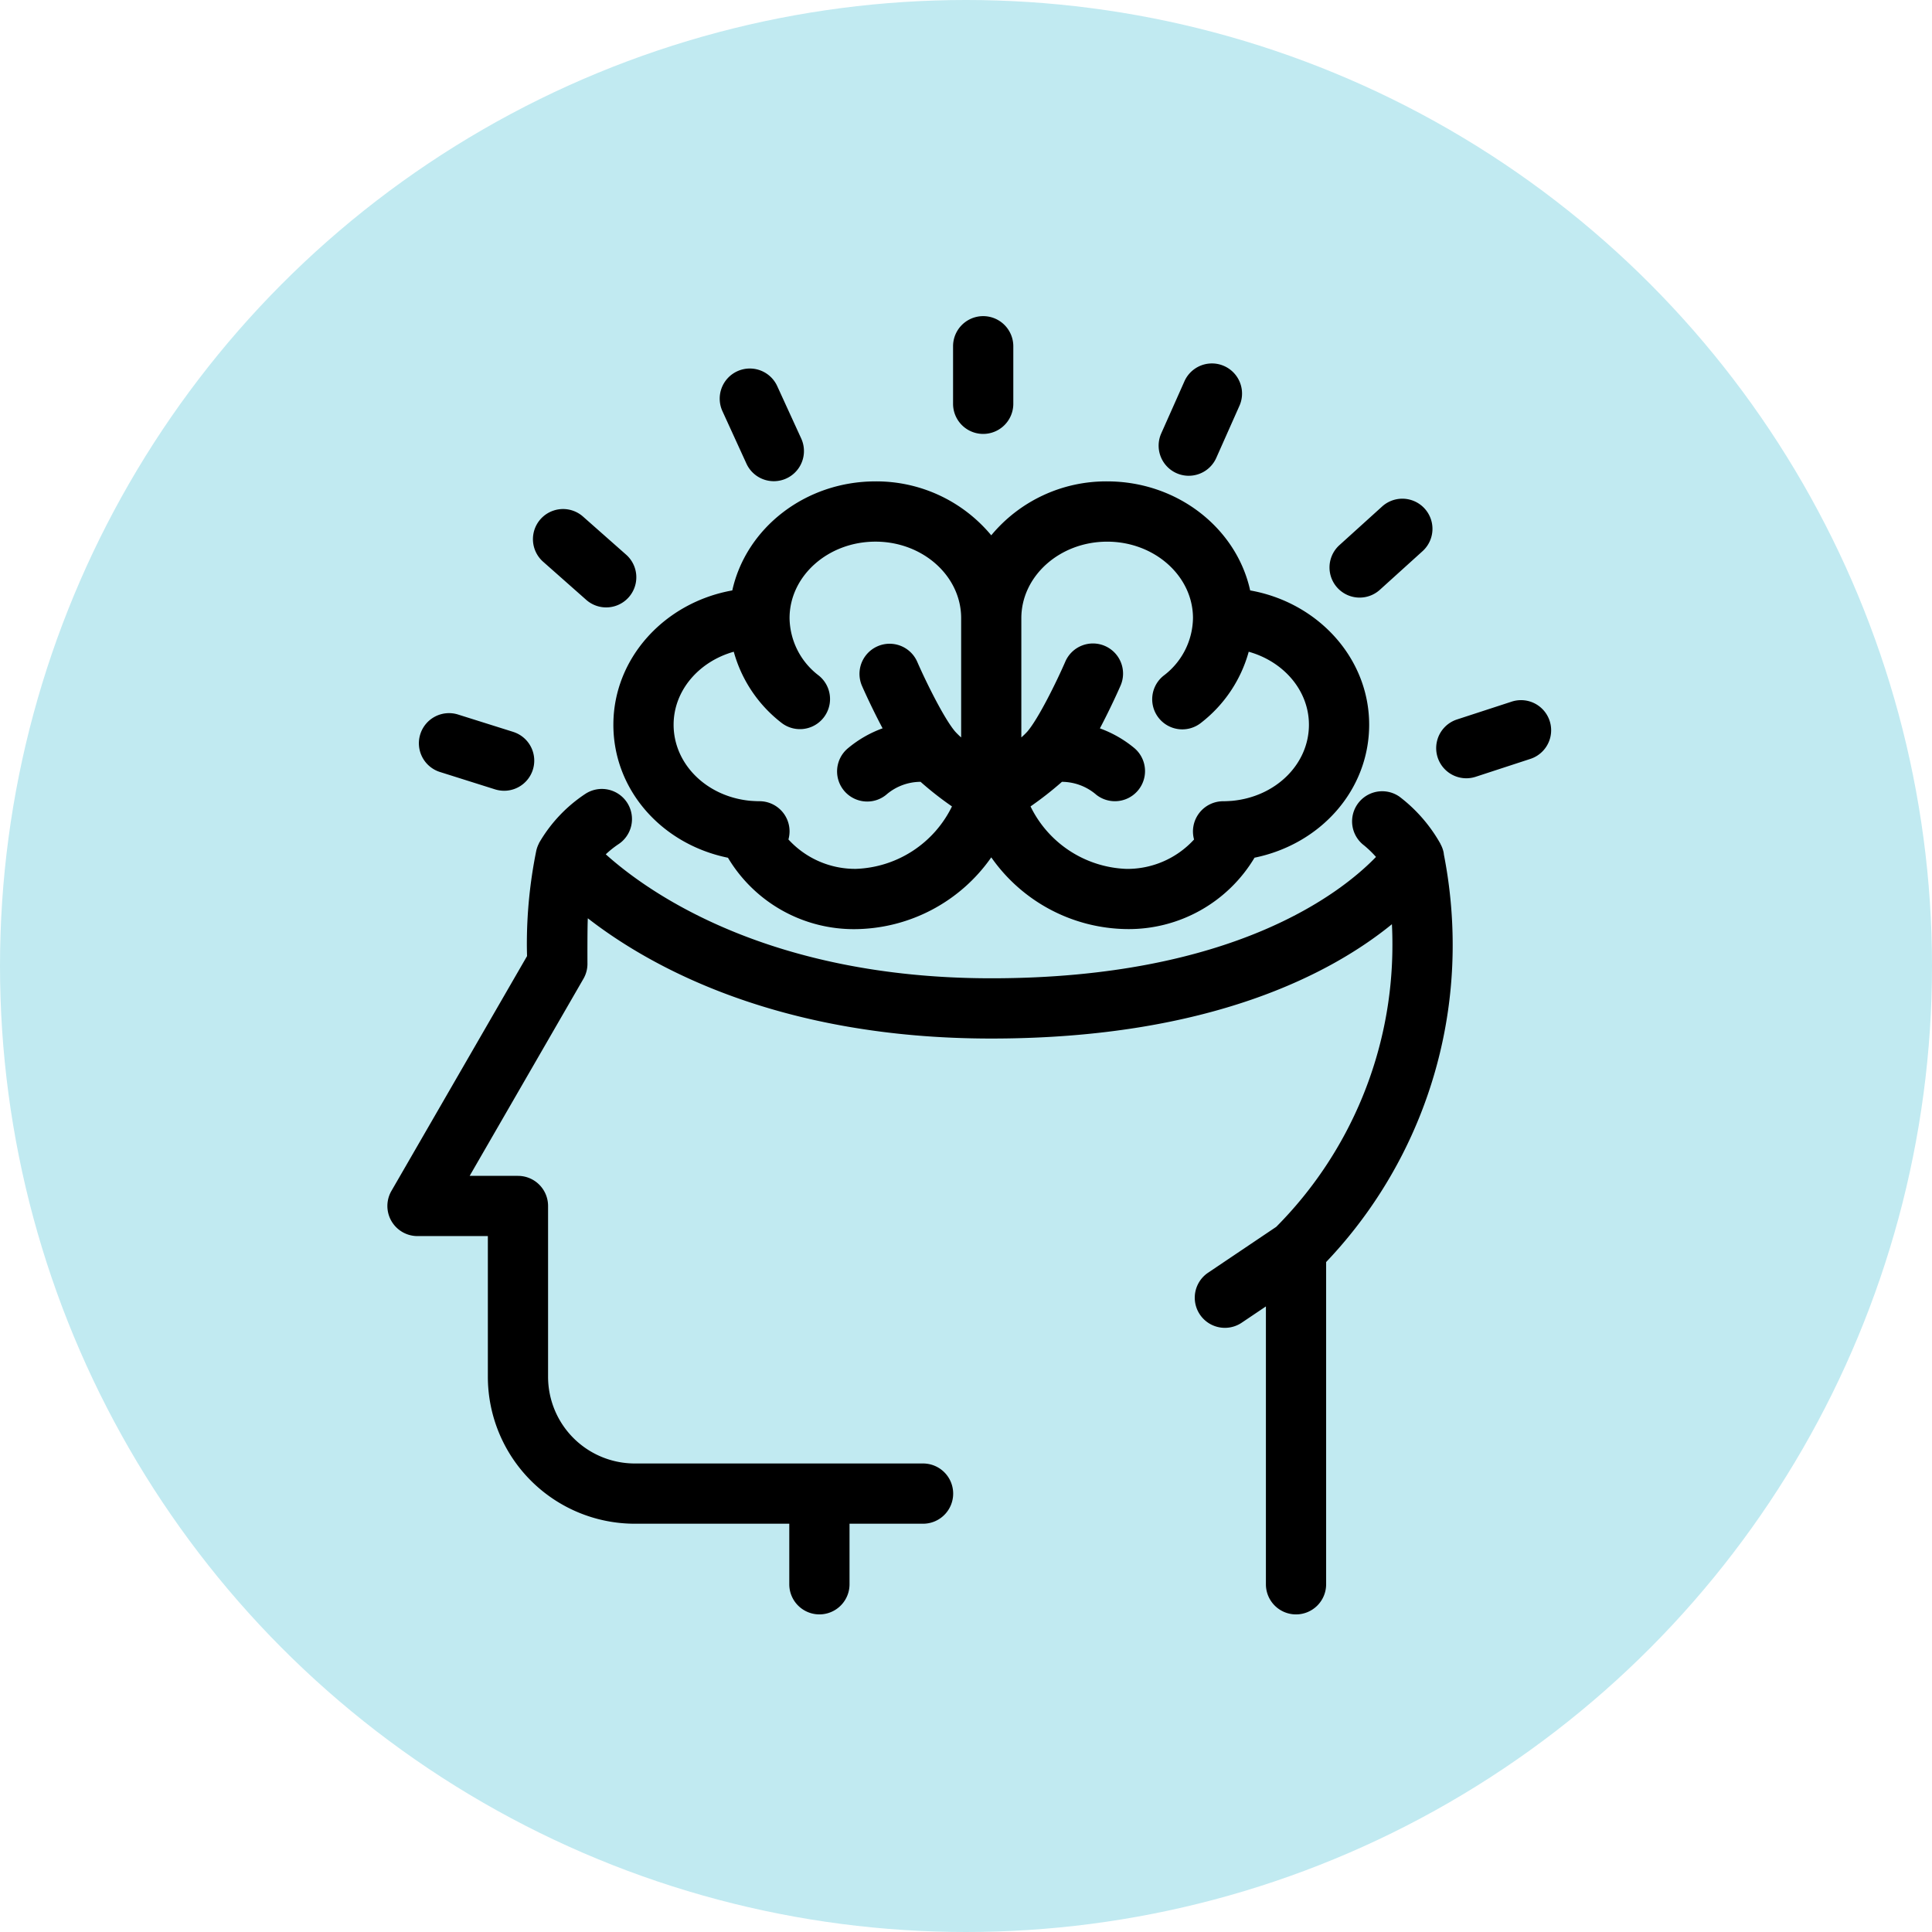
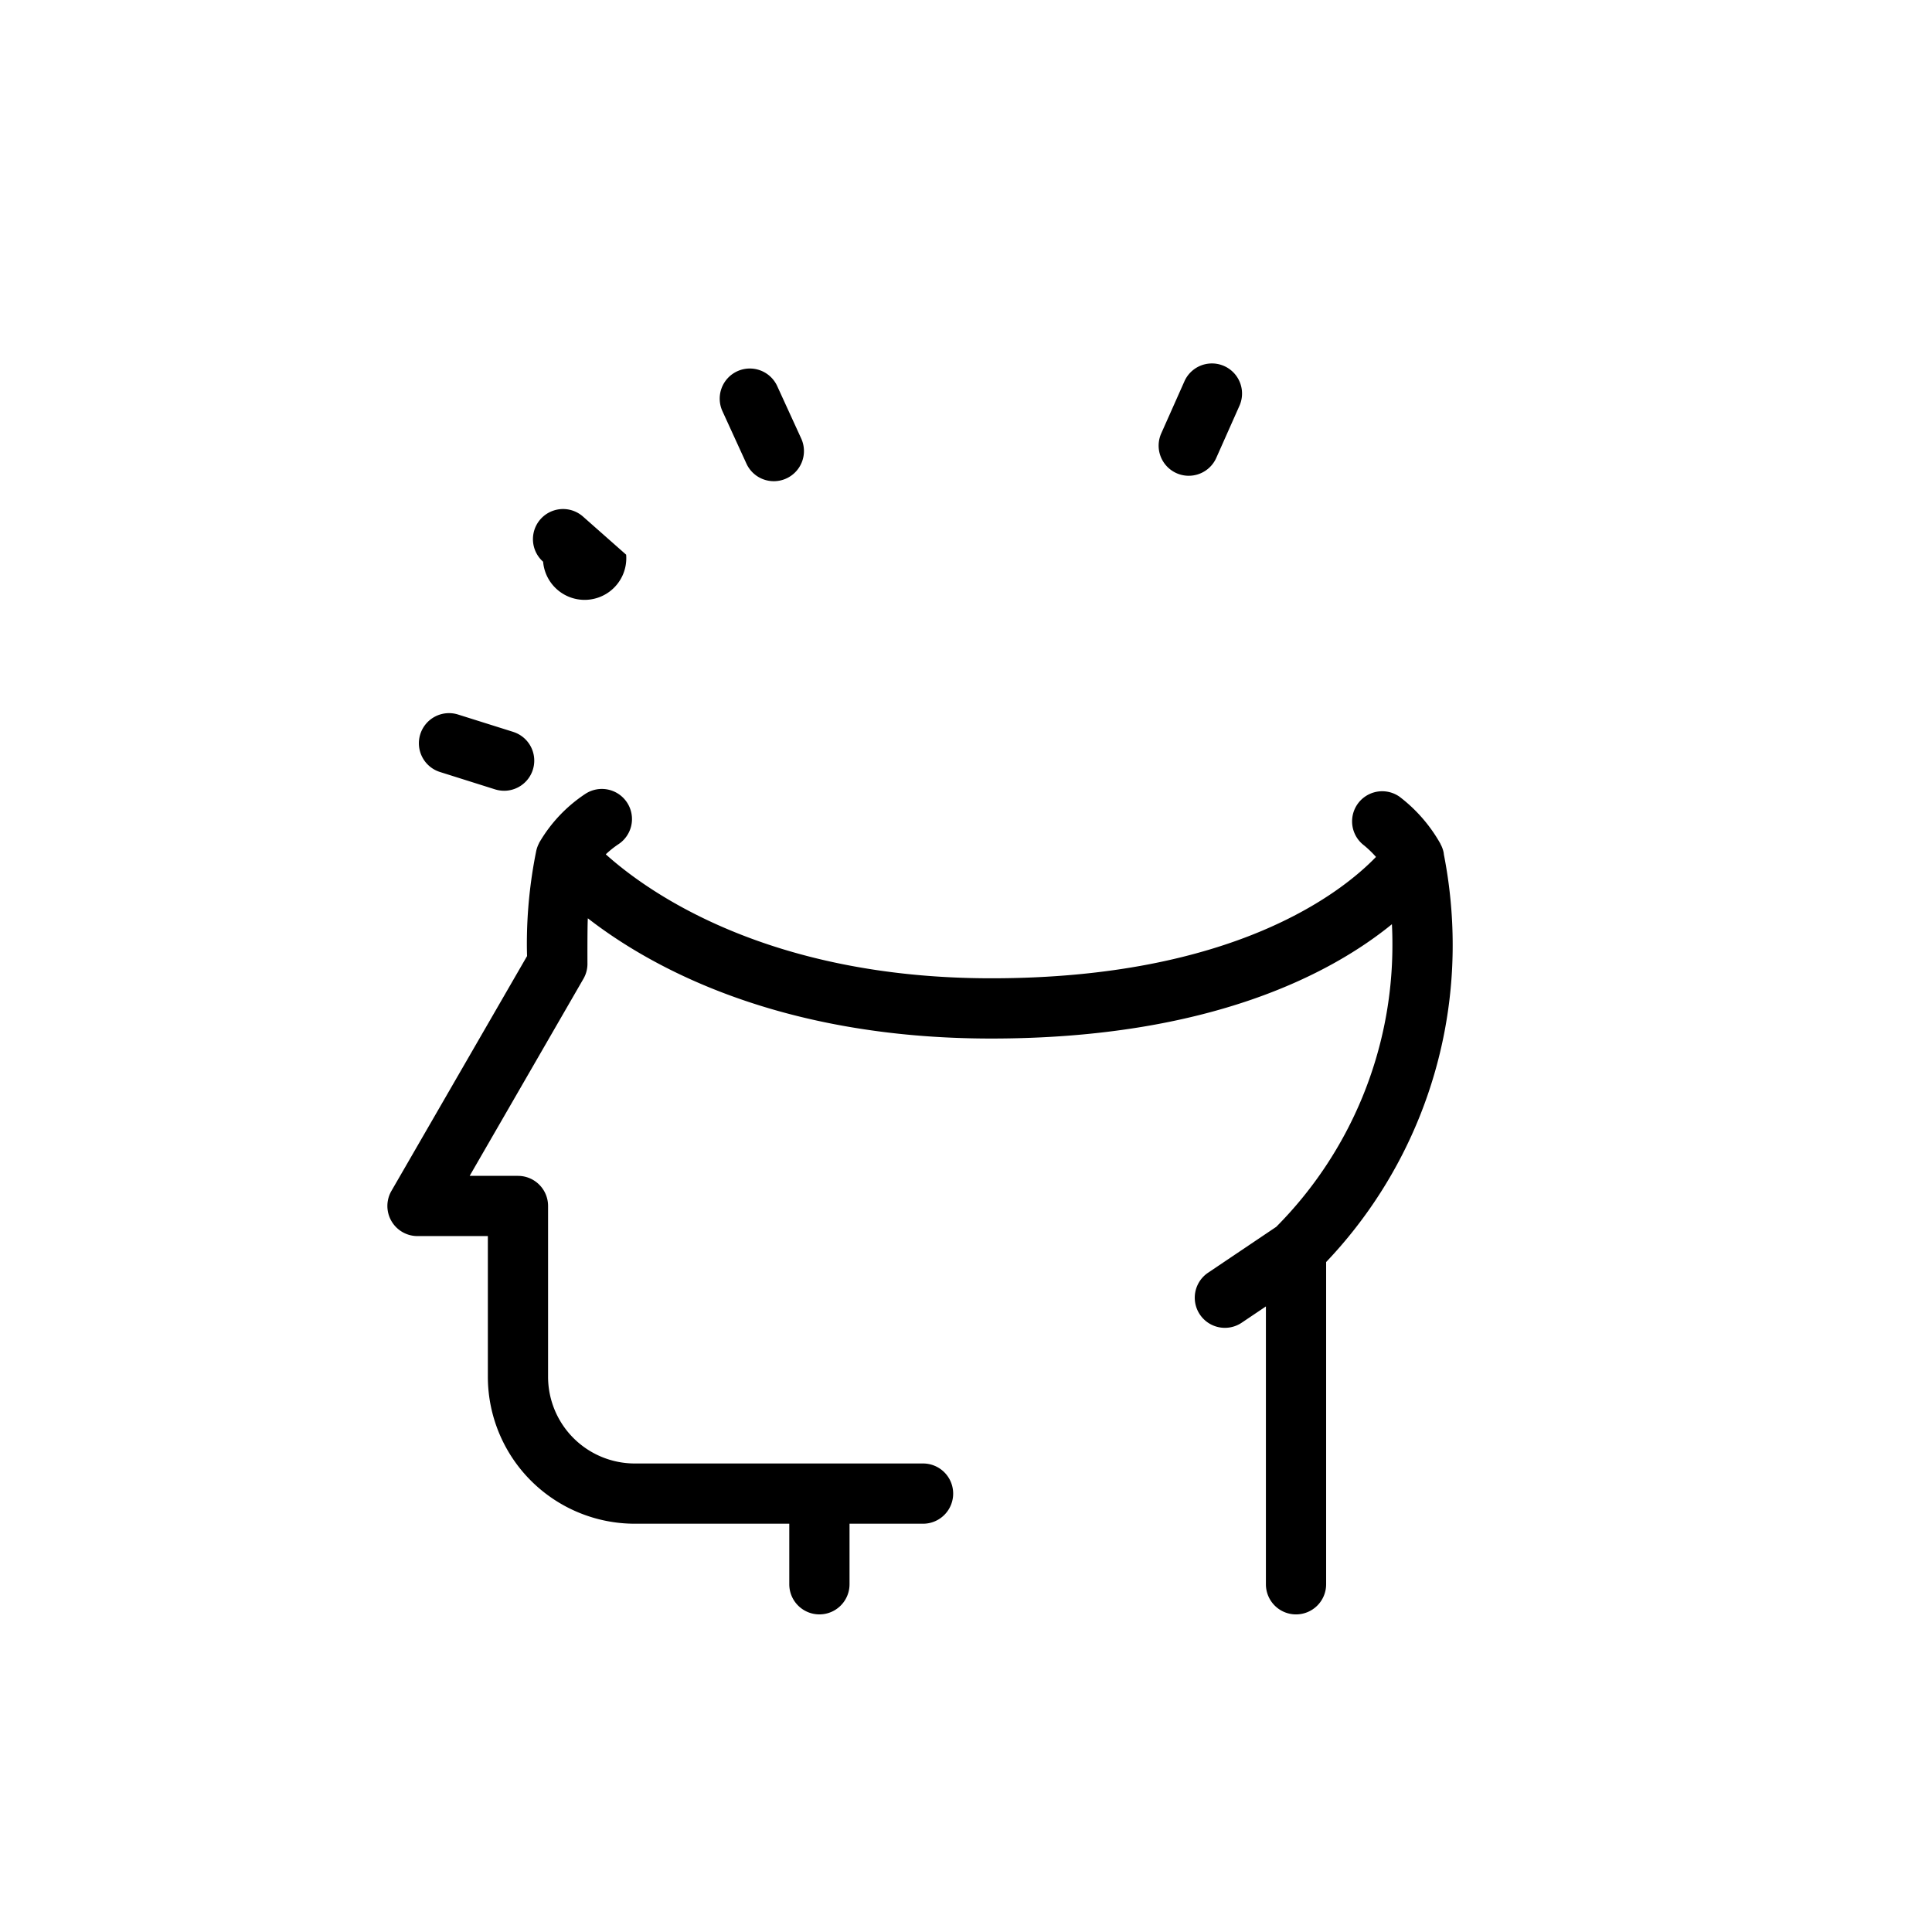
<svg xmlns="http://www.w3.org/2000/svg" width="220" height="220" viewBox="0 0 220 220">
  <g id="Group_39" data-name="Group 39" transform="translate(-1990 -1651)">
-     <circle id="Circle" cx="110" cy="110" r="110" transform="translate(1990 1651)" fill="#c1eaf1" />
    <g id="Mental_Sharpness" data-name="Mental Sharpness" transform="translate(2028.397 1686.756)">
      <g id="Group_38" data-name="Group 38" transform="translate(5.717 0.244)">
        <path id="Path_228" data-name="Path 228" d="M109.183,127.268a3.432,3.432,0,0,0,3.429-3.431V87.145a52.308,52.308,0,0,0,14.41-36.2,53.41,53.41,0,0,0-.984-10.116.208.208,0,0,0-.007-.023c-.016-.1-.023-.2-.041-.3a3.356,3.356,0,0,0-.36-.968.048.048,0,0,1,0-.02,17.514,17.514,0,0,0-4.669-5.367,3.43,3.43,0,0,0-4.014,5.562,12.172,12.172,0,0,1,1.343,1.3c-3.88,4.017-16.167,13.819-43.806,13.819-25.522,0-39.231-9.912-43.9-14.117a11.356,11.356,0,0,1,1.376-1.108,3.43,3.43,0,1,0-3.708-5.771,16.735,16.735,0,0,0-5.24,5.548c-.007.01-.013.023-.02.033l-.007.013c-.01.016-.007.033-.013.047a3.414,3.414,0,0,0-.306.847,53.337,53.337,0,0,0-1.069,10.619c0,.458.01.914.023,1.359L6.175,79.045a3.428,3.428,0,0,0,2.969,5.143h8.012v16.03a16.742,16.742,0,0,0,16.724,16.724h17.6v6.894a3.43,3.43,0,1,0,6.86,0v-6.894h8.372a3.43,3.43,0,0,0,0-6.86H33.881a9.878,9.878,0,0,1-9.868-9.865V80.76a3.428,3.428,0,0,0-3.429-3.429h-5.5L28.041,54.887a3.407,3.407,0,0,0,.455-1.8S28.48,48.973,28.54,48c7.067,5.491,21.677,13.693,45.939,13.693,25.074,0,38.881-7.525,45.623-13.018.041.755.057,1.512.057,2.27a45.508,45.508,0,0,1-13.229,32.191l-7.785,5.24a3.43,3.43,0,0,0,3.827,5.693l2.782-1.871v31.646A3.429,3.429,0,0,0,109.183,127.268Z" transform="translate(-5.717 20.567)" />
-         <path id="Path_229" data-name="Path 229" d="M21.506,39.5c0,7.423,5.5,13.6,13.048,15.145a16.692,16.692,0,0,0,14.568,8.129A19.117,19.117,0,0,0,64.538,54.6a19.114,19.114,0,0,0,15.409,8.168,16.687,16.687,0,0,0,14.568-8.129c7.551-1.543,13.051-7.722,13.054-15.145,0-7.595-5.848-13.926-13.55-15.289-1.56-7.076-8.266-12.417-16.284-12.417a16.99,16.99,0,0,0-13.2,6.141,17,17,0,0,0-13.2-6.141c-8.018.01-14.725,5.344-16.288,12.417C27.354,25.575,21.506,31.9,21.506,39.5ZM77.735,18.652c5.386,0,9.772,3.908,9.772,8.709A8.354,8.354,0,0,1,84.2,33.883a3.427,3.427,0,1,0,4.242,5.383,15.415,15.415,0,0,0,5.411-8.079C97.827,32.3,100.71,35.6,100.71,39.5c0,4.485-3.771,8.209-8.77,8.667-.331.023-.668.044-1.006.044a3.44,3.44,0,0,0-3.305,4.355,10.291,10.291,0,0,1-7.684,3.349A12.664,12.664,0,0,1,69.008,48.8,39.485,39.485,0,0,0,72.585,46,6.035,6.035,0,0,1,76.5,47.475a3.429,3.429,0,0,0,4.325-5.321,13.163,13.163,0,0,0-3.918-2.241c1.209-2.288,2.164-4.438,2.337-4.835a3.429,3.429,0,1,0-6.286-2.741c-1,2.3-3.066,6.5-4.329,7.958a9.016,9.016,0,0,1-.668.649V27.361C67.967,22.56,72.346,18.652,77.735,18.652ZM35.215,31.186a15.4,15.4,0,0,0,5.417,8.082,3.427,3.427,0,0,0,4.236-5.39,8.345,8.345,0,0,1-3.3-6.519c0-4.8,4.386-8.706,9.775-8.709s9.765,3.908,9.765,8.709V40.945a8.6,8.6,0,0,1-.665-.649c-1.26-1.459-3.33-5.657-4.335-7.961a3.431,3.431,0,0,0-6.289,2.746c.174.4,1.129,2.541,2.344,4.826a13.075,13.075,0,0,0-3.918,2.247,3.429,3.429,0,0,0,2.168,6.089,3.389,3.389,0,0,0,2.164-.774A6,6,0,0,1,56.488,46a37.543,37.543,0,0,0,3.574,2.8,12.659,12.659,0,0,1-10.94,7.111,10.283,10.283,0,0,1-7.681-3.349,3.565,3.565,0,0,0,.127-.926,3.43,3.43,0,0,0-3.431-3.429c-.341,0-.675-.023-1.006-.044-5-.458-8.766-4.182-8.766-8.667C28.366,35.6,31.249,32.3,35.215,31.186Z" transform="translate(4.226 7.028)" />
-         <path id="Path_230" data-name="Path 230" d="M52.1,10.225V3.673a3.43,3.43,0,1,0-6.86,0v6.552a3.43,3.43,0,1,0,6.86,0Z" transform="translate(19.173 -0.244)" />
        <path id="Path_231" data-name="Path 231" d="M63.031,16.36a3.432,3.432,0,0,0,3.136-2.037l2.661-5.984a3.429,3.429,0,0,0-6.266-2.785L59.9,11.535a3.43,3.43,0,0,0,3.127,4.826Z" transform="translate(28.219 1.816)" />
-         <path id="Path_232" data-name="Path 232" d="M77.273,23.372l4.863-4.4a3.429,3.429,0,1,0-4.6-5.09l-4.863,4.4a3.429,3.429,0,1,0,4.6,5.09Z" transform="translate(35.737 7.792)" />
-         <path id="Path_233" data-name="Path 233" d="M83.493,35.8l6.229-2.037a3.429,3.429,0,1,0-2.132-6.519l-6.229,2.031A3.432,3.432,0,0,0,83.493,35.8Z" transform="translate(40.432 16.653)" />
        <path id="Path_234" data-name="Path 234" d="M18.653,30.116,12.4,28.149a3.43,3.43,0,1,0-2.063,6.542l6.245,1.97a3.555,3.555,0,0,0,1.032.156,3.431,3.431,0,0,0,1.035-6.7Z" transform="translate(-4.316 17.228)" />
-         <path id="Path_235" data-name="Path 235" d="M21.59,14.581a3.43,3.43,0,1,0-4.545,5.139l4.909,4.342A3.431,3.431,0,0,0,26.5,18.919Z" transform="translate(0.686 8.244)" />
+         <path id="Path_235" data-name="Path 235" d="M21.59,14.581a3.43,3.43,0,1,0-4.545,5.139A3.431,3.431,0,0,0,26.5,18.919Z" transform="translate(0.686 8.244)" />
        <path id="Path_236" data-name="Path 236" d="M35.1,16.729a3.431,3.431,0,0,0,3.116-4.857L35.488,5.914a3.43,3.43,0,1,0-6.239,2.852l2.728,5.962A3.423,3.423,0,0,0,35.1,16.729Z" transform="translate(8.907 2.065)" />
      </g>
    </g>
  </g>
</svg>